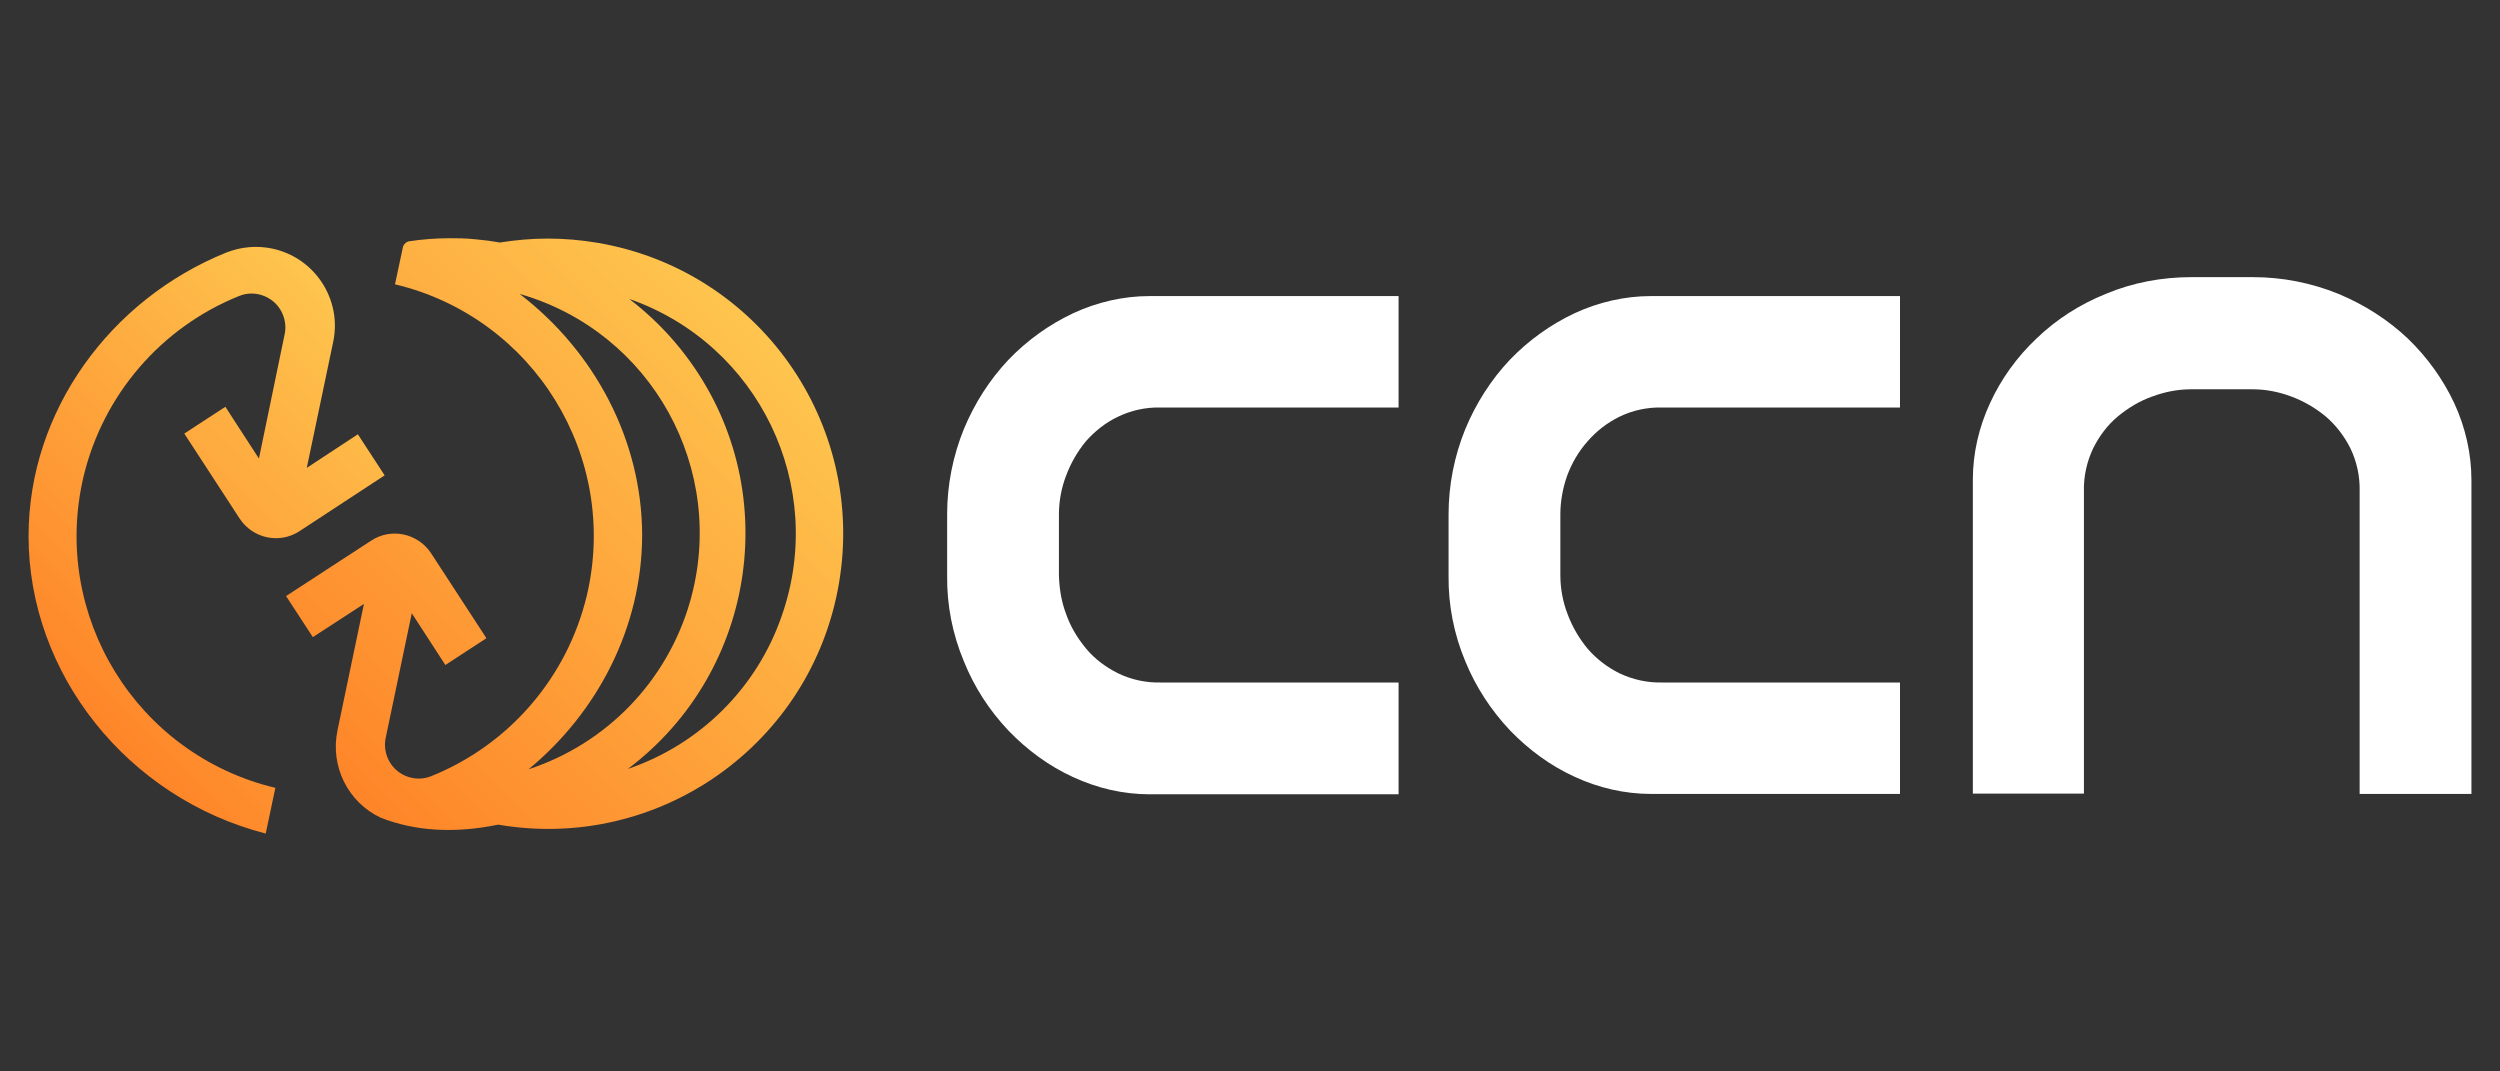
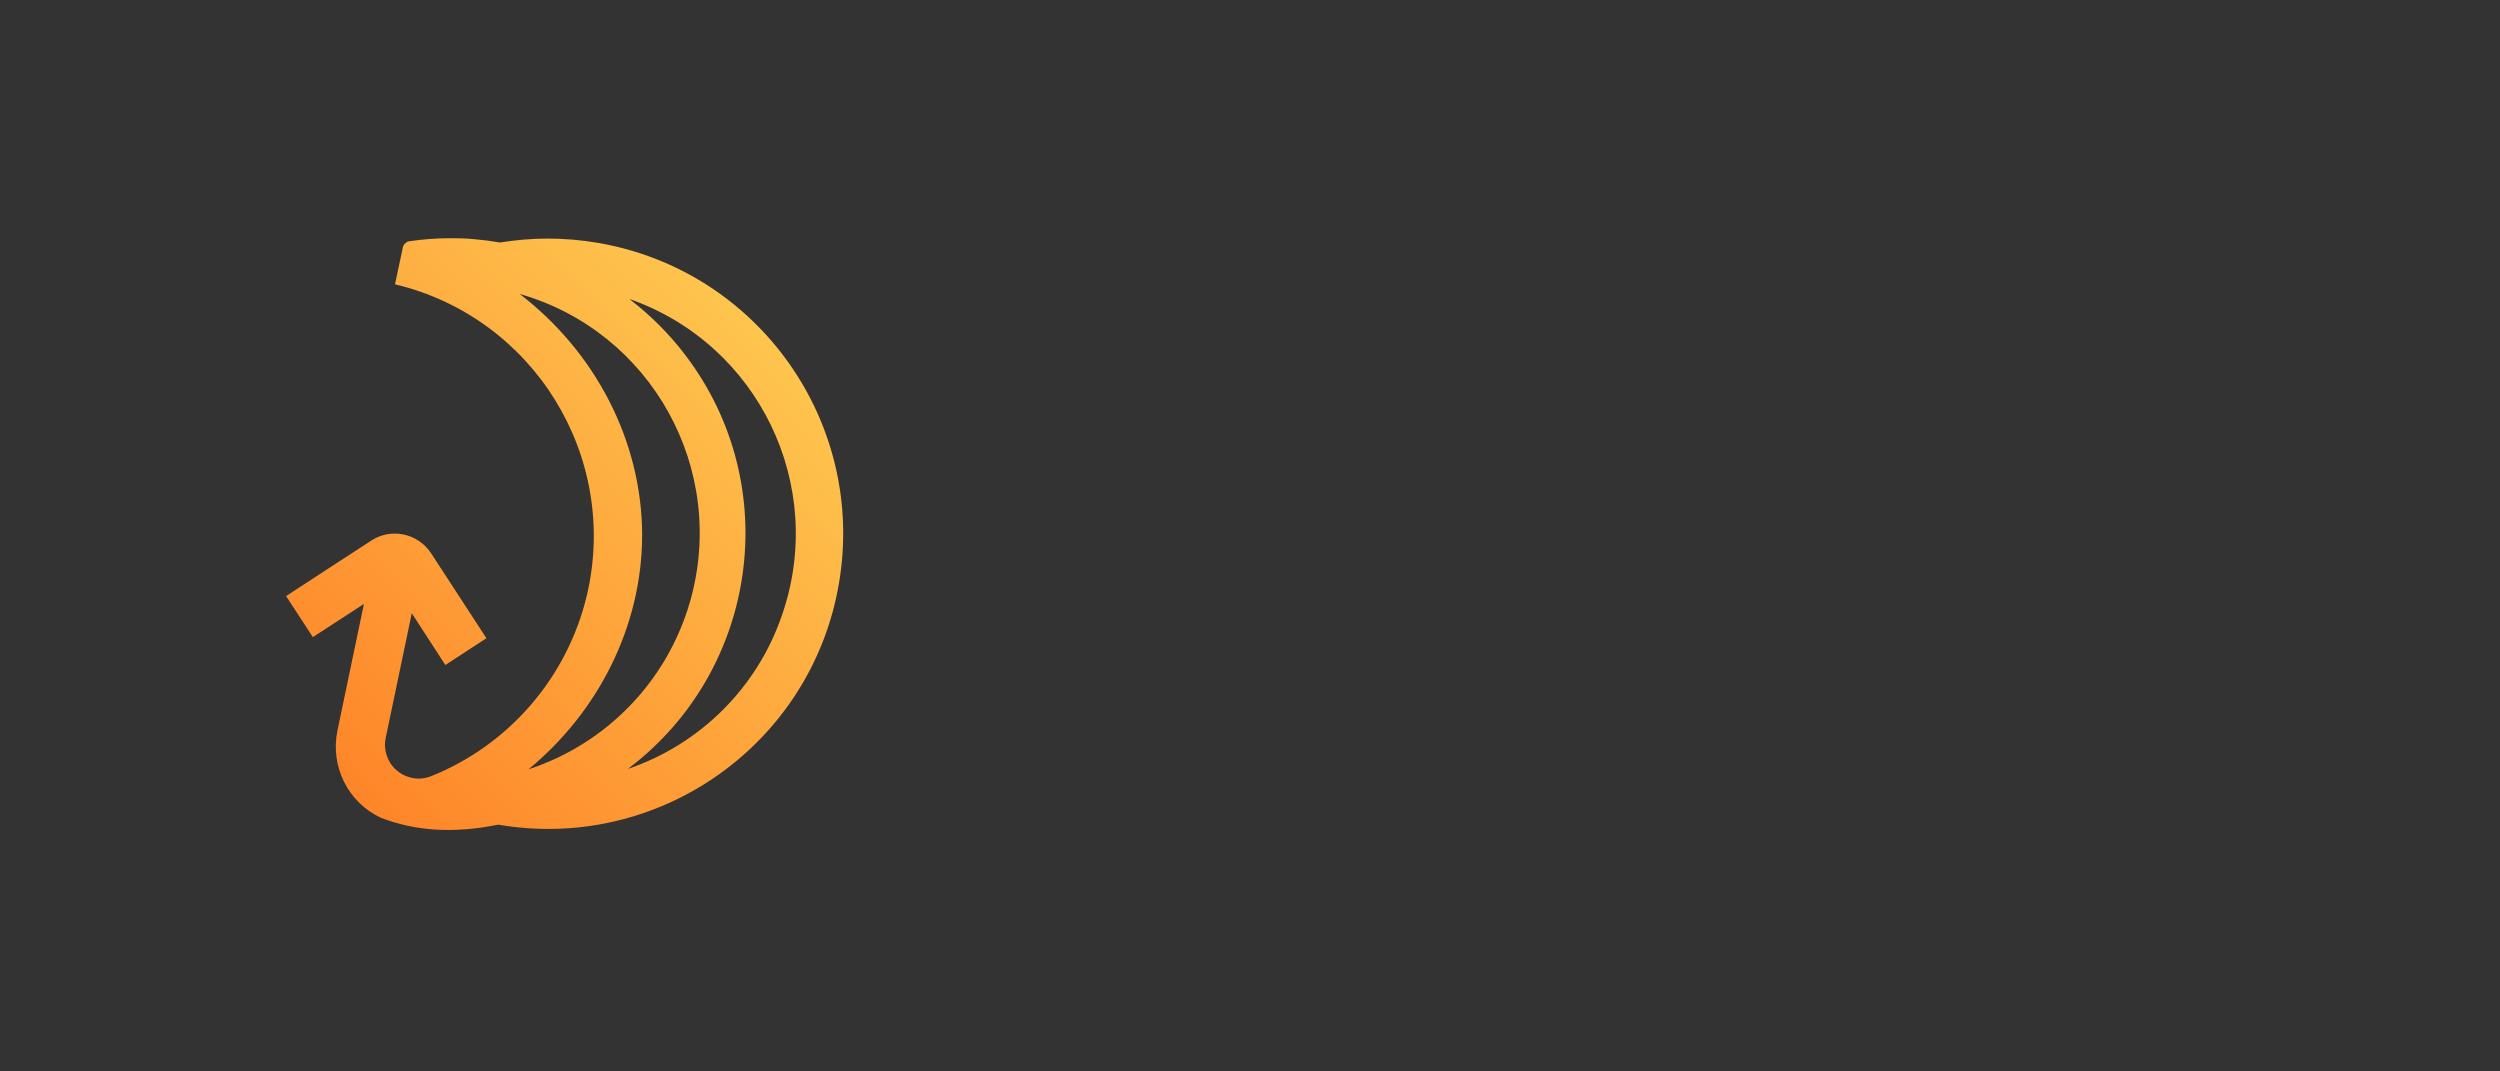
<svg xmlns="http://www.w3.org/2000/svg" version="1.1" id="Layer_1" x="0px" y="0px" viewBox="0 0 700 300" style="enable-background:new 0 0 700 300;" xml:space="preserve">
  <rect x="0" y="0" width="700" height="300" fill="#333333" stroke="none" />
  <style type="text/css">
	.st0{fill:url(#SVGID_1_);}
	.st1{fill:url(#SVGID_2_);}
	.st2{fill:#FFFFFF;}
</style>
  <title>logo</title>
  <g id="Layer_2_1_">
    <g id="Main_logo">
      <linearGradient id="SVGID_1_" gradientUnits="userSpaceOnUse" x1="501.412" y1="-987.746" x2="806.476" y2="-682.718" gradientTransform="matrix(0.402 0 0 -0.402 -113.109 -184.256)">
        <stop offset="0" style="stop-color:#FE8529" />
        <stop offset="1" style="stop-color:#FEC54E" />
      </linearGradient>
      <path class="st0" d="M153.3,66.8c-4.4,0-8.9,0.4-13.3,1.1c-2.3-0.4-4.6-0.7-6.9-0.9c-2.9-0.3-5.4-0.3-7-0.3c-4,0-7.9,0.3-11.8,0.9    c-0.5,0.2-1,0.6-1.3,1.1c-0.1,0.2-0.2,0.4-0.2,0.6l-2.2,10.3c38.9,9.3,62.9,48.3,53.7,87.2c-5.5,22.9-21.7,41.7-43.5,50.5    c-4.8,2-10.4-0.4-12.3-5.2c-0.7-1.7-0.9-3.7-0.5-5.5l7.3-34.9l9.4,14.5l11.5-7.5l-15.5-23.8c-3.7-5.6-11.2-7.2-16.8-3.5    l-23.8,15.5l7.5,11.5l14.3-9.3l-7.4,35.4c-2.1,10,2.9,20.2,12.2,24.5c9.3,3.6,20.1,4.5,32.8,1.9c45,7.7,87.7-22.5,95.4-67.5    c7.7-45-22.5-87.7-67.5-95.4C162.7,67.2,158,66.8,153.3,66.8z M179.8,150c0-26.7-13.3-51.6-34.3-67.7c37,10.6,58.3,49.2,47.7,86.2    c-6.4,22.2-23.3,39.7-45.2,46.9C167.3,199.5,179.7,175.7,179.8,150L179.8,150z M175.8,215.3c36.4-27.4,43.8-79.2,16.3-115.6    c-4.5-6-9.9-11.4-15.9-16c36.3,12.7,55.4,52.4,42.7,88.7C212,192.5,196.1,208.4,175.8,215.3z" />
      <linearGradient id="SVGID_2_" gradientUnits="userSpaceOnUse" x1="330.576" y1="-947.428" x2="564.994" y2="-713.046" gradientTransform="matrix(0.402 0 0 -0.402 -113.109 -184.256)">
        <stop offset="0" style="stop-color:#FE8529" />
        <stop offset="1" style="stop-color:#FEC54E" />
      </linearGradient>
-       <path class="st1" d="M72.5,128.4l-9.4-14.5l-11.5,7.5l15.5,23.8c3.7,5.6,11.2,7.2,16.8,3.5l23.8-15.6l-7.5-11.5L85.9,131l7.4-35.3    c2.5-11.9-5.2-23.6-17.1-26.1c-4.3-0.9-8.7-0.5-12.8,1.1C30.9,83.8,8,115.1,8,150.1c0,38.5,27.6,73.3,66.4,83.3l2.7-12.8    c-38.9-9.3-62.9-48.3-53.7-87.2c5.5-22.9,21.7-41.7,43.5-50.5c4.8-2,10.4,0.4,12.3,5.2c0.7,1.7,0.9,3.7,0.5,5.5L72.5,128.4z" />
-       <path class="st2" d="M687.2,112.9c-3.2-6.8-7.6-12.9-13-18.1c-5.6-5.3-12.2-9.5-19.4-12.5c-7.6-3.1-15.7-4.7-24-4.7h-17.2    c-8.2,0-16.4,1.5-24,4.7c-7.2,2.9-13.8,7.1-19.4,12.5c-5.4,5.1-9.9,11.3-13,18.1c-3.1,6.7-4.8,14-4.8,21.4v87.9h31.1v-84.7    c-0.1-4.1,0.8-8.2,2.6-12c1.7-3.4,4-6.5,6.9-8.9c2.9-2.4,6.2-4.4,9.7-5.6c3.5-1.3,7.1-2,10.8-2h17.2c3.7,0,7.3,0.7,10.8,2    c3.5,1.3,6.8,3.2,9.7,5.6c2.9,2.5,5.2,5.5,6.9,8.9c1.8,3.7,2.7,7.9,2.6,12v84.8H692v-87.9C692,127,690.3,119.6,687.2,112.9z     M440.9,87.7c-6.8,3.2-12.9,7.6-18.1,13c-5.3,5.6-9.5,12.2-12.5,19.4c-3.1,7.6-4.7,15.7-4.7,24v17.1c-0.1,8.2,1.5,16.4,4.7,24    c2.9,7.1,7.2,13.7,12.5,19.3c5.2,5.4,11.3,9.9,18.1,13c6.7,3.1,14,4.8,21.4,4.8H532v-31.2h-66.6c-4.1,0.1-8.2-0.8-12-2.6    c-3.4-1.7-6.4-4-8.9-6.9c-2.4-2.9-4.3-6.2-5.6-9.7c-1.3-3.4-2-7.1-2-10.8V144c0-3.7,0.7-7.4,1.9-10.8c1.3-3.5,3.2-6.8,5.7-9.6    c2.5-2.9,5.5-5.2,8.9-6.9c3.7-1.8,7.8-2.7,12-2.6h66.6V82.9h-69.7C454.9,82.9,447.6,84.6,440.9,87.7z M300.5,87.7    c-6.8,3.2-12.9,7.6-18.1,13c-5.3,5.6-9.5,12.2-12.5,19.4c-3.1,7.6-4.7,15.7-4.7,23.9v17.2c-0.1,8.2,1.5,16.4,4.7,24    c2.9,7.2,7.1,13.7,12.5,19.4c5.2,5.4,11.3,9.9,18.1,13c6.7,3.1,14,4.8,21.4,4.8h69.7v-31.3H325c-4.2,0.1-8.3-0.8-12-2.6    c-3.4-1.7-6.5-4-8.9-6.9c-2.4-2.9-4.4-6.2-5.6-9.7c-1.3-3.4-1.9-7.1-2-10.8V144c0-3.7,0.7-7.4,2-10.8c1.3-3.5,3.2-6.8,5.6-9.7    c2.5-2.8,5.5-5.2,8.9-6.8c3.7-1.8,7.8-2.7,12-2.6h66.6V82.9h-69.7C314.5,82.9,307.2,84.6,300.5,87.7z" />
    </g>
  </g>
</svg>